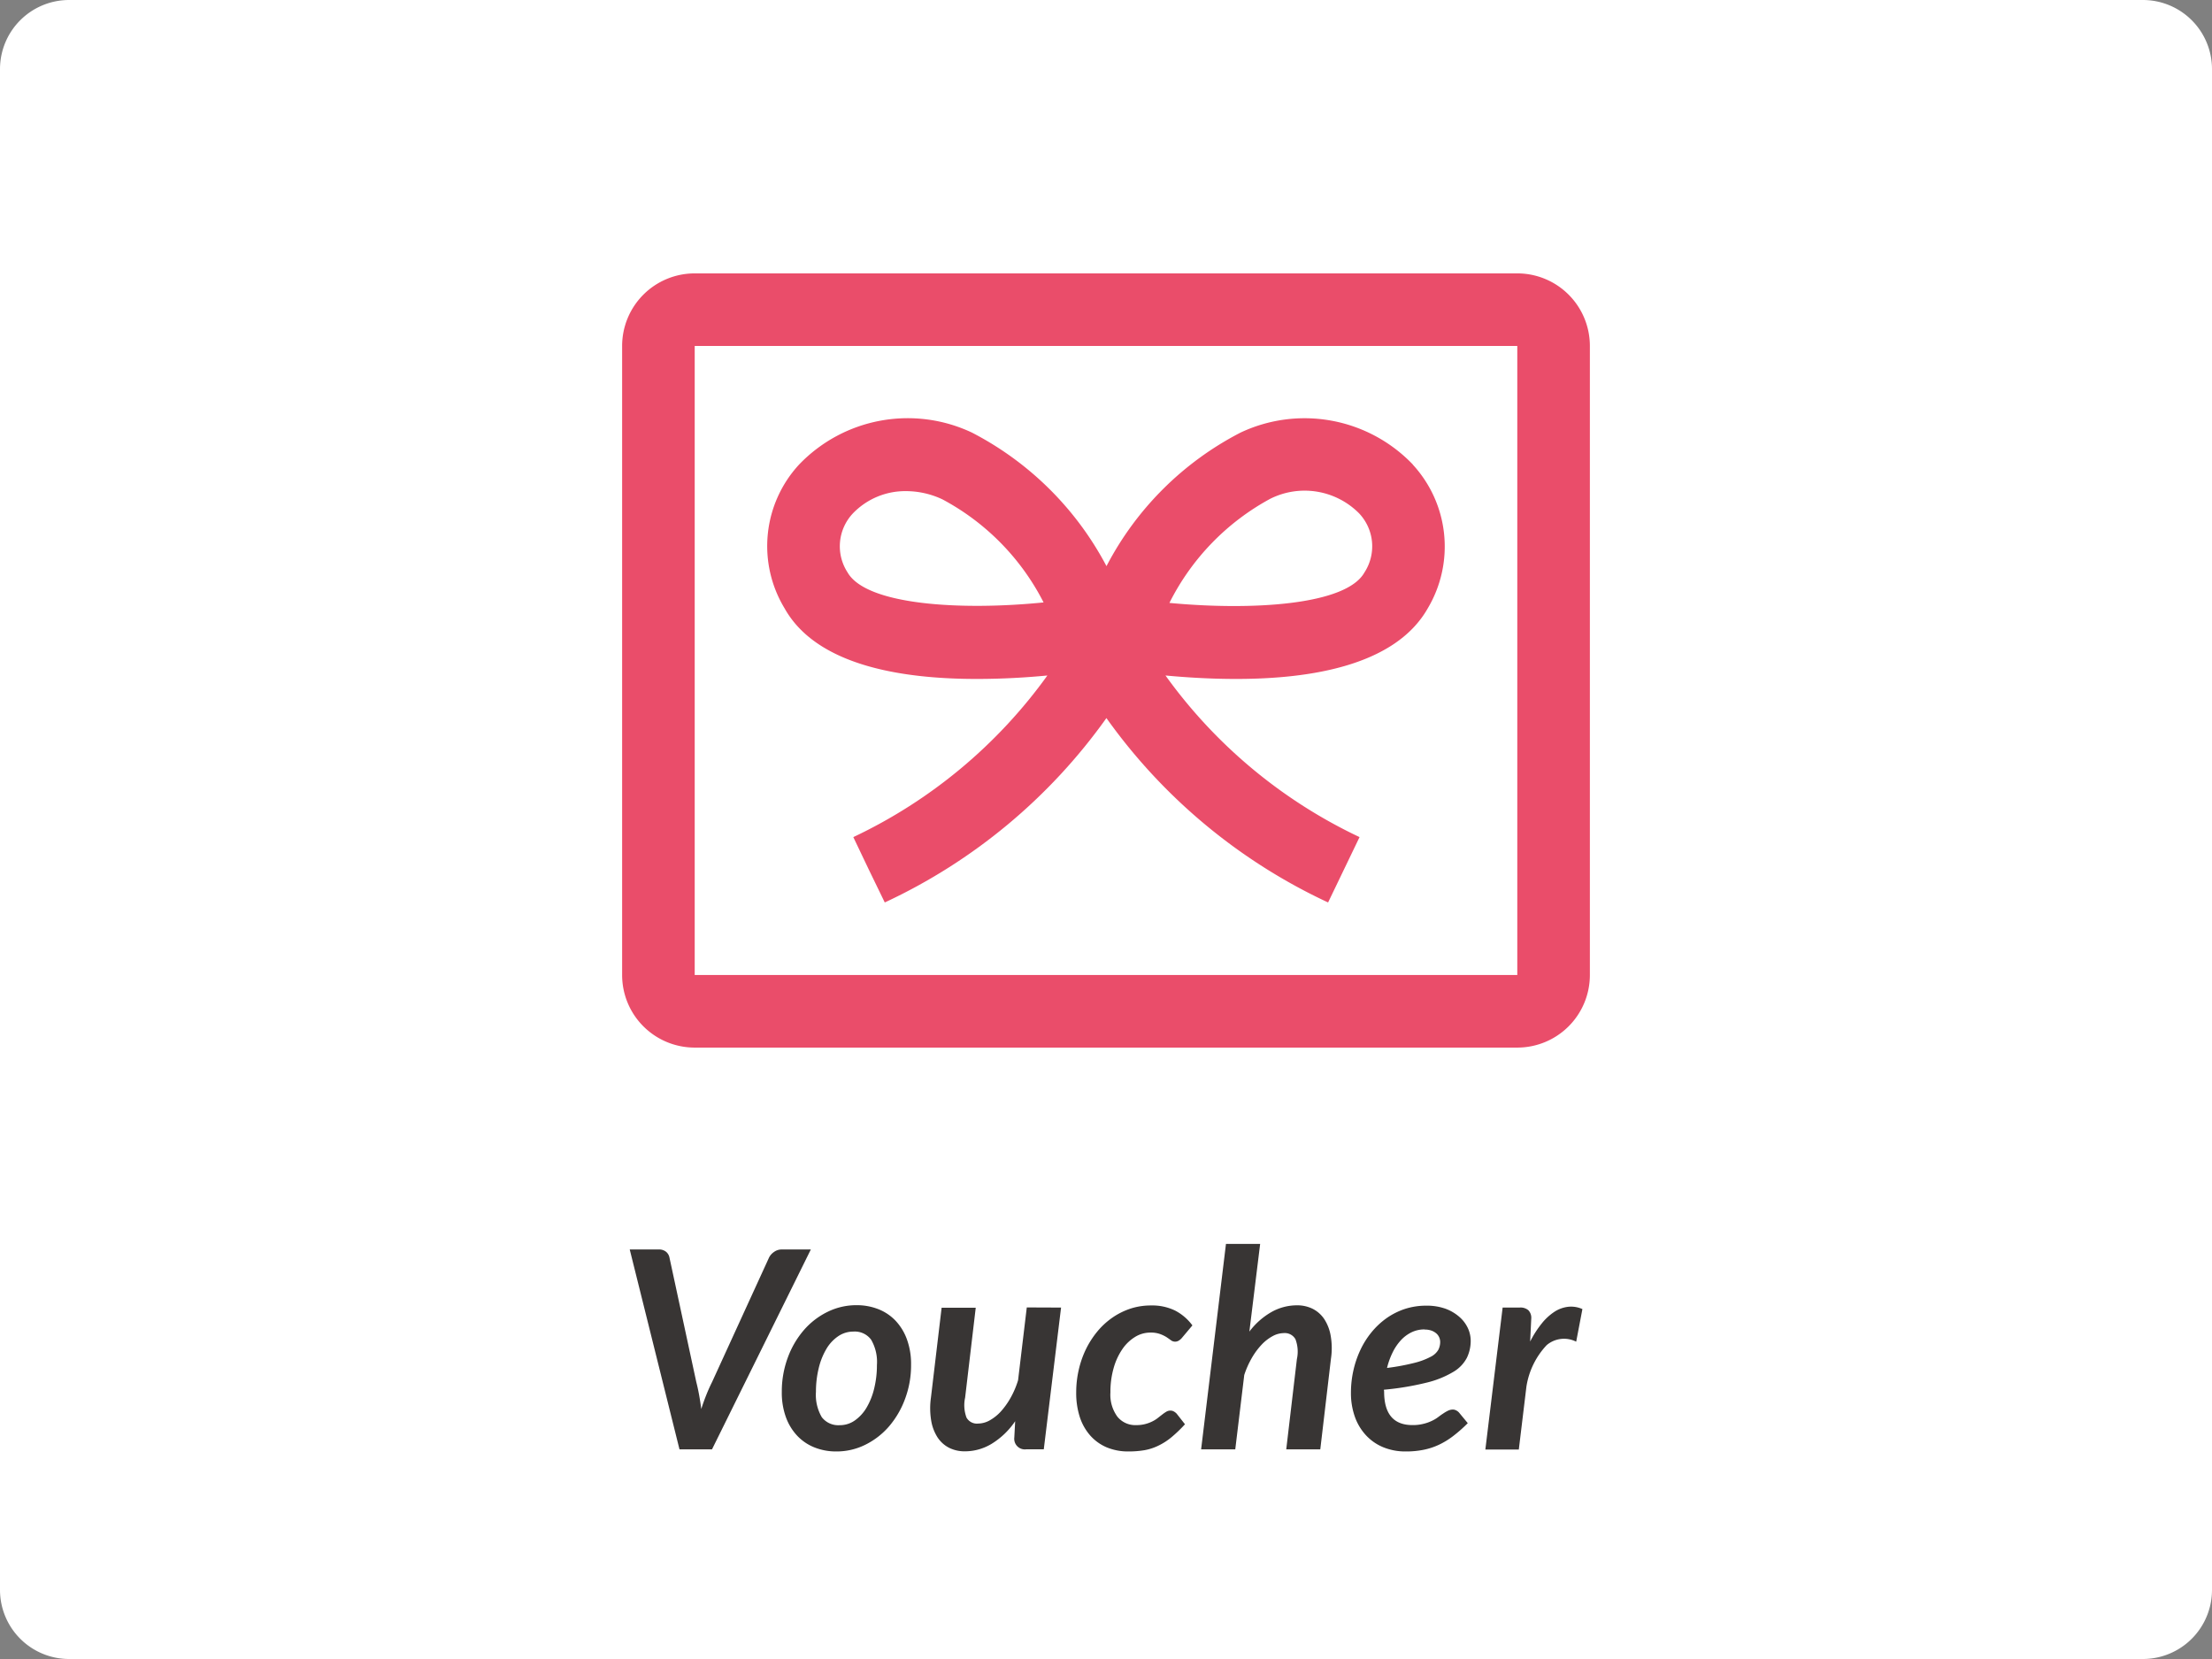
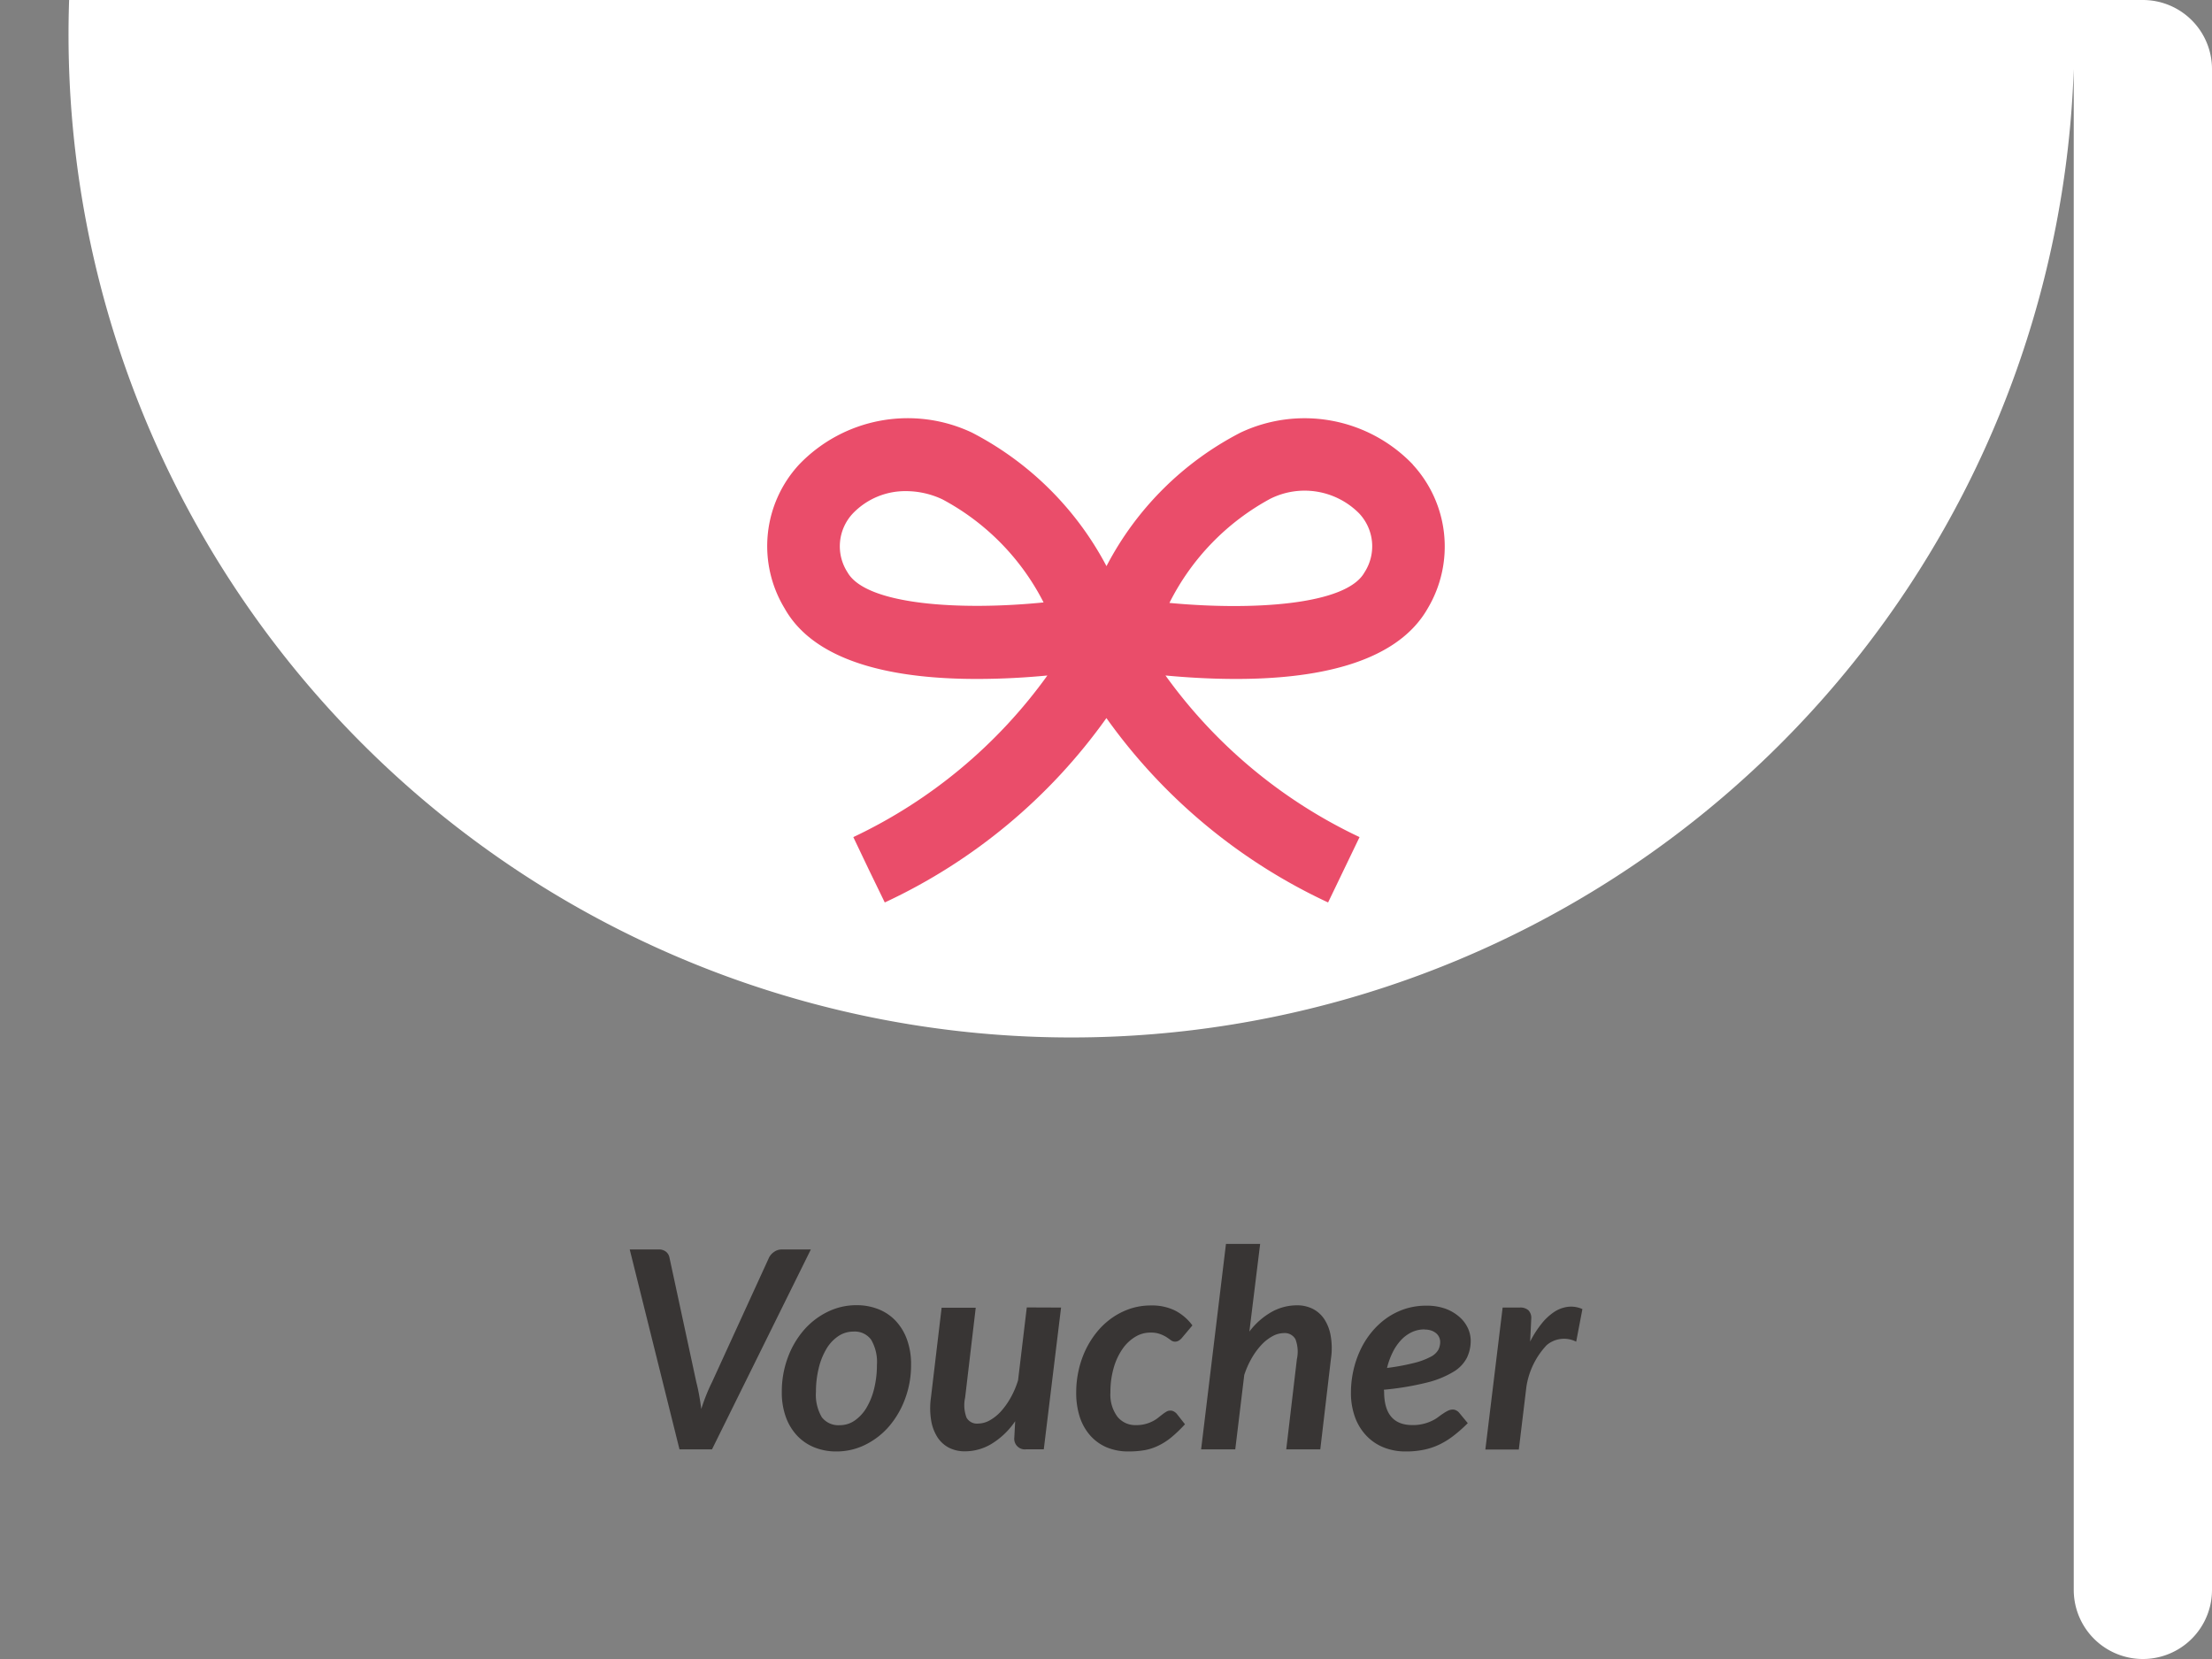
<svg xmlns="http://www.w3.org/2000/svg" id="Gruppe_2052" data-name="Gruppe 2052" width="64" height="48" viewBox="0 0 64 48">
  <rect x="0" y="0" width="64" height="48" fill="#808080" stroke="none" />
  <defs>
    <clipPath id="clip-path">
      <rect id="Rechteck_1076" data-name="Rechteck 1076" width="64" height="48" fill="none" />
    </clipPath>
  </defs>
  <g id="Gruppe_2049" data-name="Gruppe 2049">
    <g id="Gruppe_2048" data-name="Gruppe 2048" clip-path="url(#clip-path)">
-       <path id="Pfad_647" data-name="Pfad 647" d="M62,48H2a2,2,0,0,1-2-2V2A2,2,0,0,1,2,0H62a2,2,0,0,1,2,2V46a2,2,0,0,1-2,2" fill="#fff" />
+       <path id="Pfad_647" data-name="Pfad 647" d="M62,48a2,2,0,0,1-2-2V2A2,2,0,0,1,2,0H62a2,2,0,0,1,2,2V46a2,2,0,0,1-2,2" fill="#fff" />
      <path id="Pfad_648" data-name="Pfad 648" d="M23.46,36.151,20.6,41.935h-.94l-1.44-5.784h.836a.32.32,0,0,1,.214.066.286.286,0,0,1,.1.17l.776,3.6c.029.112.056.234.08.366s.046.271.064.414c.045-.143.095-.282.148-.414s.108-.254.164-.366l1.648-3.6a.424.424,0,0,1,.142-.162.376.376,0,0,1,.23-.074Z" fill="#383534" />
      <path id="Pfad_649" data-name="Pfad 649" d="M24.2,41.995a1.678,1.678,0,0,1-.628-.114,1.4,1.4,0,0,1-.5-.334,1.554,1.554,0,0,1-.332-.54,2.077,2.077,0,0,1-.12-.732,2.825,2.825,0,0,1,.172-.992,2.569,2.569,0,0,1,.467-.8,2.162,2.162,0,0,1,.685-.527,1.879,1.879,0,0,1,.836-.193,1.7,1.7,0,0,1,.63.114,1.387,1.387,0,0,1,.5.334,1.554,1.554,0,0,1,.33.541,2.067,2.067,0,0,1,.12.731,2.773,2.773,0,0,1-.172.986,2.6,2.6,0,0,1-.465.8,2.182,2.182,0,0,1-.687.532,1.863,1.863,0,0,1-.836.194m.092-.76a.751.751,0,0,0,.448-.142,1.192,1.192,0,0,0,.34-.379,2,2,0,0,0,.216-.555,2.809,2.809,0,0,0,.076-.664,1.275,1.275,0,0,0-.168-.734.586.586,0,0,0-.512-.234.77.77,0,0,0-.45.141,1.142,1.142,0,0,0-.342.378,1.987,1.987,0,0,0-.215.553,2.837,2.837,0,0,0-.077.668,1.279,1.279,0,0,0,.168.735.6.6,0,0,0,.516.233" fill="#383534" />
      <path id="Pfad_650" data-name="Pfad 650" d="M30.7,37.832l-.5,4.1h-.5a.307.307,0,0,1-.353-.34l.025-.472a2.225,2.225,0,0,1-.683.655,1.487,1.487,0,0,1-.765.216,1,1,0,0,1-.46-.1.885.885,0,0,1-.336-.3,1.289,1.289,0,0,1-.186-.49,2.181,2.181,0,0,1-.007-.664l.309-2.6h.987l-.307,2.6a1.028,1.028,0,0,0,.04.578.344.344,0,0,0,.336.173.7.7,0,0,0,.326-.087,1.317,1.317,0,0,0,.322-.252,2.177,2.177,0,0,0,.288-.4,2.533,2.533,0,0,0,.22-.514l.252-2.107Z" fill="#383534" />
      <path id="Pfad_651" data-name="Pfad 651" d="M34.285,41.208a3.942,3.942,0,0,1-.391.376,1.842,1.842,0,0,1-.378.243,1.52,1.52,0,0,1-.4.131,2.746,2.746,0,0,1-.462.037,1.607,1.607,0,0,1-.639-.121,1.335,1.335,0,0,1-.477-.347,1.523,1.523,0,0,1-.3-.54,2.249,2.249,0,0,1-.1-.7,2.9,2.9,0,0,1,.072-.647,2.774,2.774,0,0,1,.208-.6,2.612,2.612,0,0,1,.328-.512,2.173,2.173,0,0,1,.432-.4,2.064,2.064,0,0,1,.522-.263,1.9,1.9,0,0,1,.6-.094,1.521,1.521,0,0,1,.694.145,1.451,1.451,0,0,1,.506.432l-.316.376a.377.377,0,0,1-.08.065.2.2,0,0,1-.226-.012c-.036-.027-.079-.057-.128-.09a1,1,0,0,0-.185-.089.789.789,0,0,0-.286-.042.833.833,0,0,0-.435.124,1.21,1.21,0,0,0-.368.351,1.85,1.85,0,0,0-.254.548,2.5,2.5,0,0,0-.094.708,1.075,1.075,0,0,0,.2.7.664.664,0,0,0,.544.246,1.011,1.011,0,0,0,.474-.11.871.871,0,0,0,.158-.1c.045-.036.088-.069.128-.1a1.059,1.059,0,0,1,.114-.078.22.22,0,0,1,.118-.032.192.192,0,0,1,.1.026.318.318,0,0,1,.082.065Z" fill="#383534" />
      <path id="Pfad_652" data-name="Pfad 652" d="M36.148,38.527a2.11,2.11,0,0,1,.65-.572,1.5,1.5,0,0,1,.714-.188,1.008,1.008,0,0,1,.466.1.884.884,0,0,1,.338.3,1.279,1.279,0,0,1,.186.488,2.078,2.078,0,0,1,.006.662L38.2,41.935h-.985l.308-2.612a1.011,1.011,0,0,0-.042-.576.353.353,0,0,0-.342-.176.68.68,0,0,0-.315.086,1.249,1.249,0,0,0-.317.244,2.029,2.029,0,0,0-.284.382,2.572,2.572,0,0,0-.223.5l-.26,2.152h-.988l.719-5.944h.989Z" fill="#383534" />
      <path id="Pfad_653" data-name="Pfad 653" d="M40.047,40.264q0,.968.82.968a1.224,1.224,0,0,0,.312-.035,1.181,1.181,0,0,0,.238-.082,1.021,1.021,0,0,0,.184-.107c.054-.04.1-.076.152-.108a1.019,1.019,0,0,1,.138-.082.326.326,0,0,1,.148-.035.2.2,0,0,1,.094.025.265.265,0,0,1,.082.063l.252.305a4.087,4.087,0,0,1-.416.368,2.245,2.245,0,0,1-.416.256,1.937,1.937,0,0,1-.447.147,2.512,2.512,0,0,1-.513.048,1.675,1.675,0,0,1-.651-.121,1.413,1.413,0,0,1-.5-.345,1.54,1.54,0,0,1-.323-.536,2.041,2.041,0,0,1-.114-.7,2.939,2.939,0,0,1,.07-.637,2.843,2.843,0,0,1,.2-.591,2.447,2.447,0,0,1,.323-.516,2.231,2.231,0,0,1,.434-.408,2.038,2.038,0,0,1,.533-.269,1.991,1.991,0,0,1,.622-.095,1.6,1.6,0,0,1,.561.091,1.275,1.275,0,0,1,.4.239.976.976,0,0,1,.243.326.881.881,0,0,1,.079.351,1.129,1.129,0,0,1-.11.5,1.023,1.023,0,0,1-.392.408,2.761,2.761,0,0,1-.77.311,8.218,8.218,0,0,1-1.24.206Zm1.168-1.8a.851.851,0,0,0-.372.082,1.034,1.034,0,0,0-.31.23,1.476,1.476,0,0,0-.24.354,2.186,2.186,0,0,0-.162.449,6.438,6.438,0,0,0,.8-.149,2.073,2.073,0,0,0,.467-.176.52.52,0,0,0,.217-.2.5.5,0,0,0,.054-.231.336.336,0,0,0-.026-.124.322.322,0,0,0-.079-.113.455.455,0,0,0-.141-.085.578.578,0,0,0-.206-.033" fill="#383534" />
      <path id="Pfad_654" data-name="Pfad 654" d="M44.272,38.815a2.964,2.964,0,0,1,.334-.521,1.593,1.593,0,0,1,.37-.341.925.925,0,0,1,.4-.144.794.794,0,0,1,.408.067l-.18.943a.776.776,0,0,0-.854.1,2.253,2.253,0,0,0-.586,1.2l-.22,1.82h-.968l.5-4.108h.5a.351.351,0,0,1,.242.076.312.312,0,0,1,.086.244Z" fill="#383534" />
    </g>
  </g>
  <g id="Gruppe_2051" data-name="Gruppe 2051">
    <g id="Gruppe_2050" data-name="Gruppe 2050" clip-path="url(#clip-path)">
-       <path id="Pfad_655" data-name="Pfad 655" d="M43.9,28.21H20.1V10.01H43.9Zm0-20.3H20.1a2.1,2.1,0,0,0-2.1,2.1v18.2a2.1,2.1,0,0,0,2.1,2.1H43.9a2.1,2.1,0,0,0,2.1-2.1V10.01a2.1,2.1,0,0,0-2.1-2.1" fill="#ea4d6a" />
      <path id="Pfad_656" data-name="Pfad 656" d="M40.878,13.44a4.336,4.336,0,0,0-4.985-.924,9.04,9.04,0,0,0-3.879,3.864,9.145,9.145,0,0,0-3.893-3.864,4.353,4.353,0,0,0-5,.924A3.477,3.477,0,0,0,22.7,17.6c.925,1.652,3.375,2.044,5.56,2.044.742,0,1.442-.042,2.044-.1a14.588,14.588,0,0,1-5.615,4.676l.448.939.462.952a16.325,16.325,0,0,0,6.413-5.335,16.337,16.337,0,0,0,6.414,5.335l.91-1.891a14.58,14.58,0,0,1-5.615-4.676c.6.056,1.3.1,2.044.1,2.171,0,4.607-.392,5.545-2.044a3.5,3.5,0,0,0-.434-4.158M24.523,16.562a1.387,1.387,0,0,1,.154-1.708,2.1,2.1,0,0,1,1.54-.644,2.476,2.476,0,0,1,1.05.238,6.959,6.959,0,0,1,2.927,2.982c-2.367.238-5.125.084-5.671-.868m14.955,0c-.532.952-3.277,1.106-5.643.882a6.982,6.982,0,0,1,2.912-3.01,2.22,2.22,0,0,1,2.577.42,1.387,1.387,0,0,1,.154,1.708" fill="#ea4d6a" />
    </g>
  </g>
</svg>